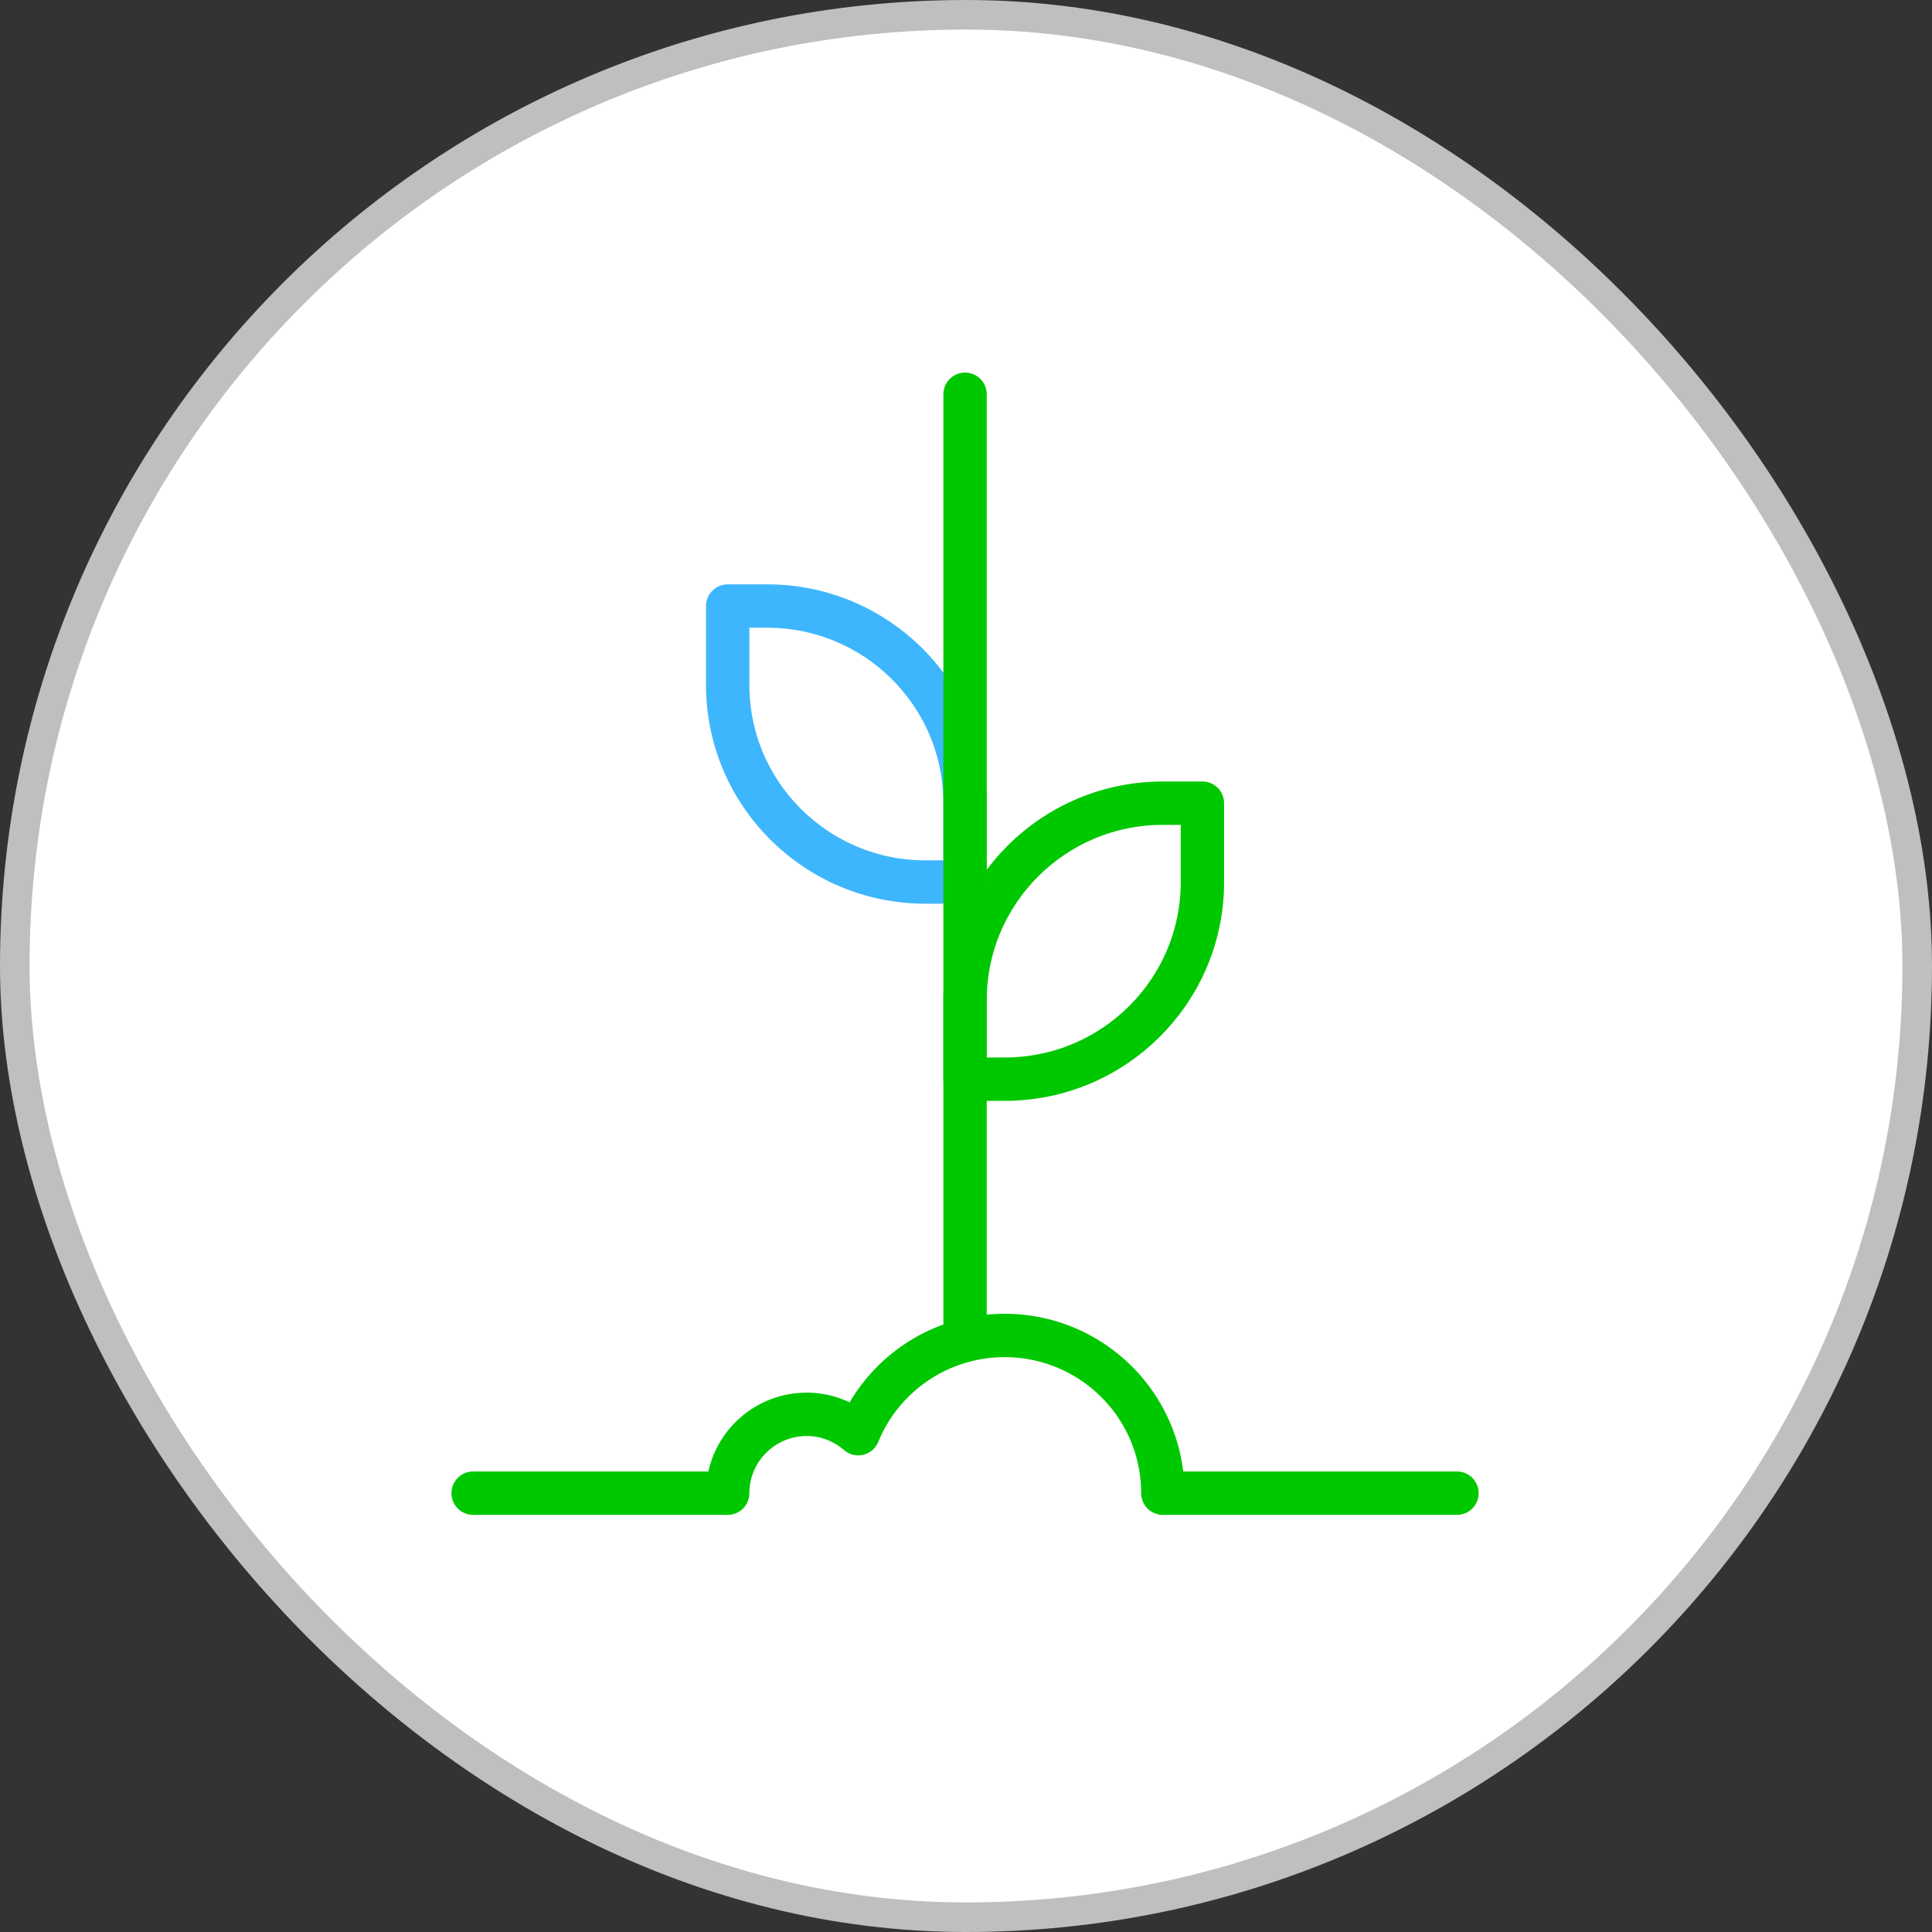
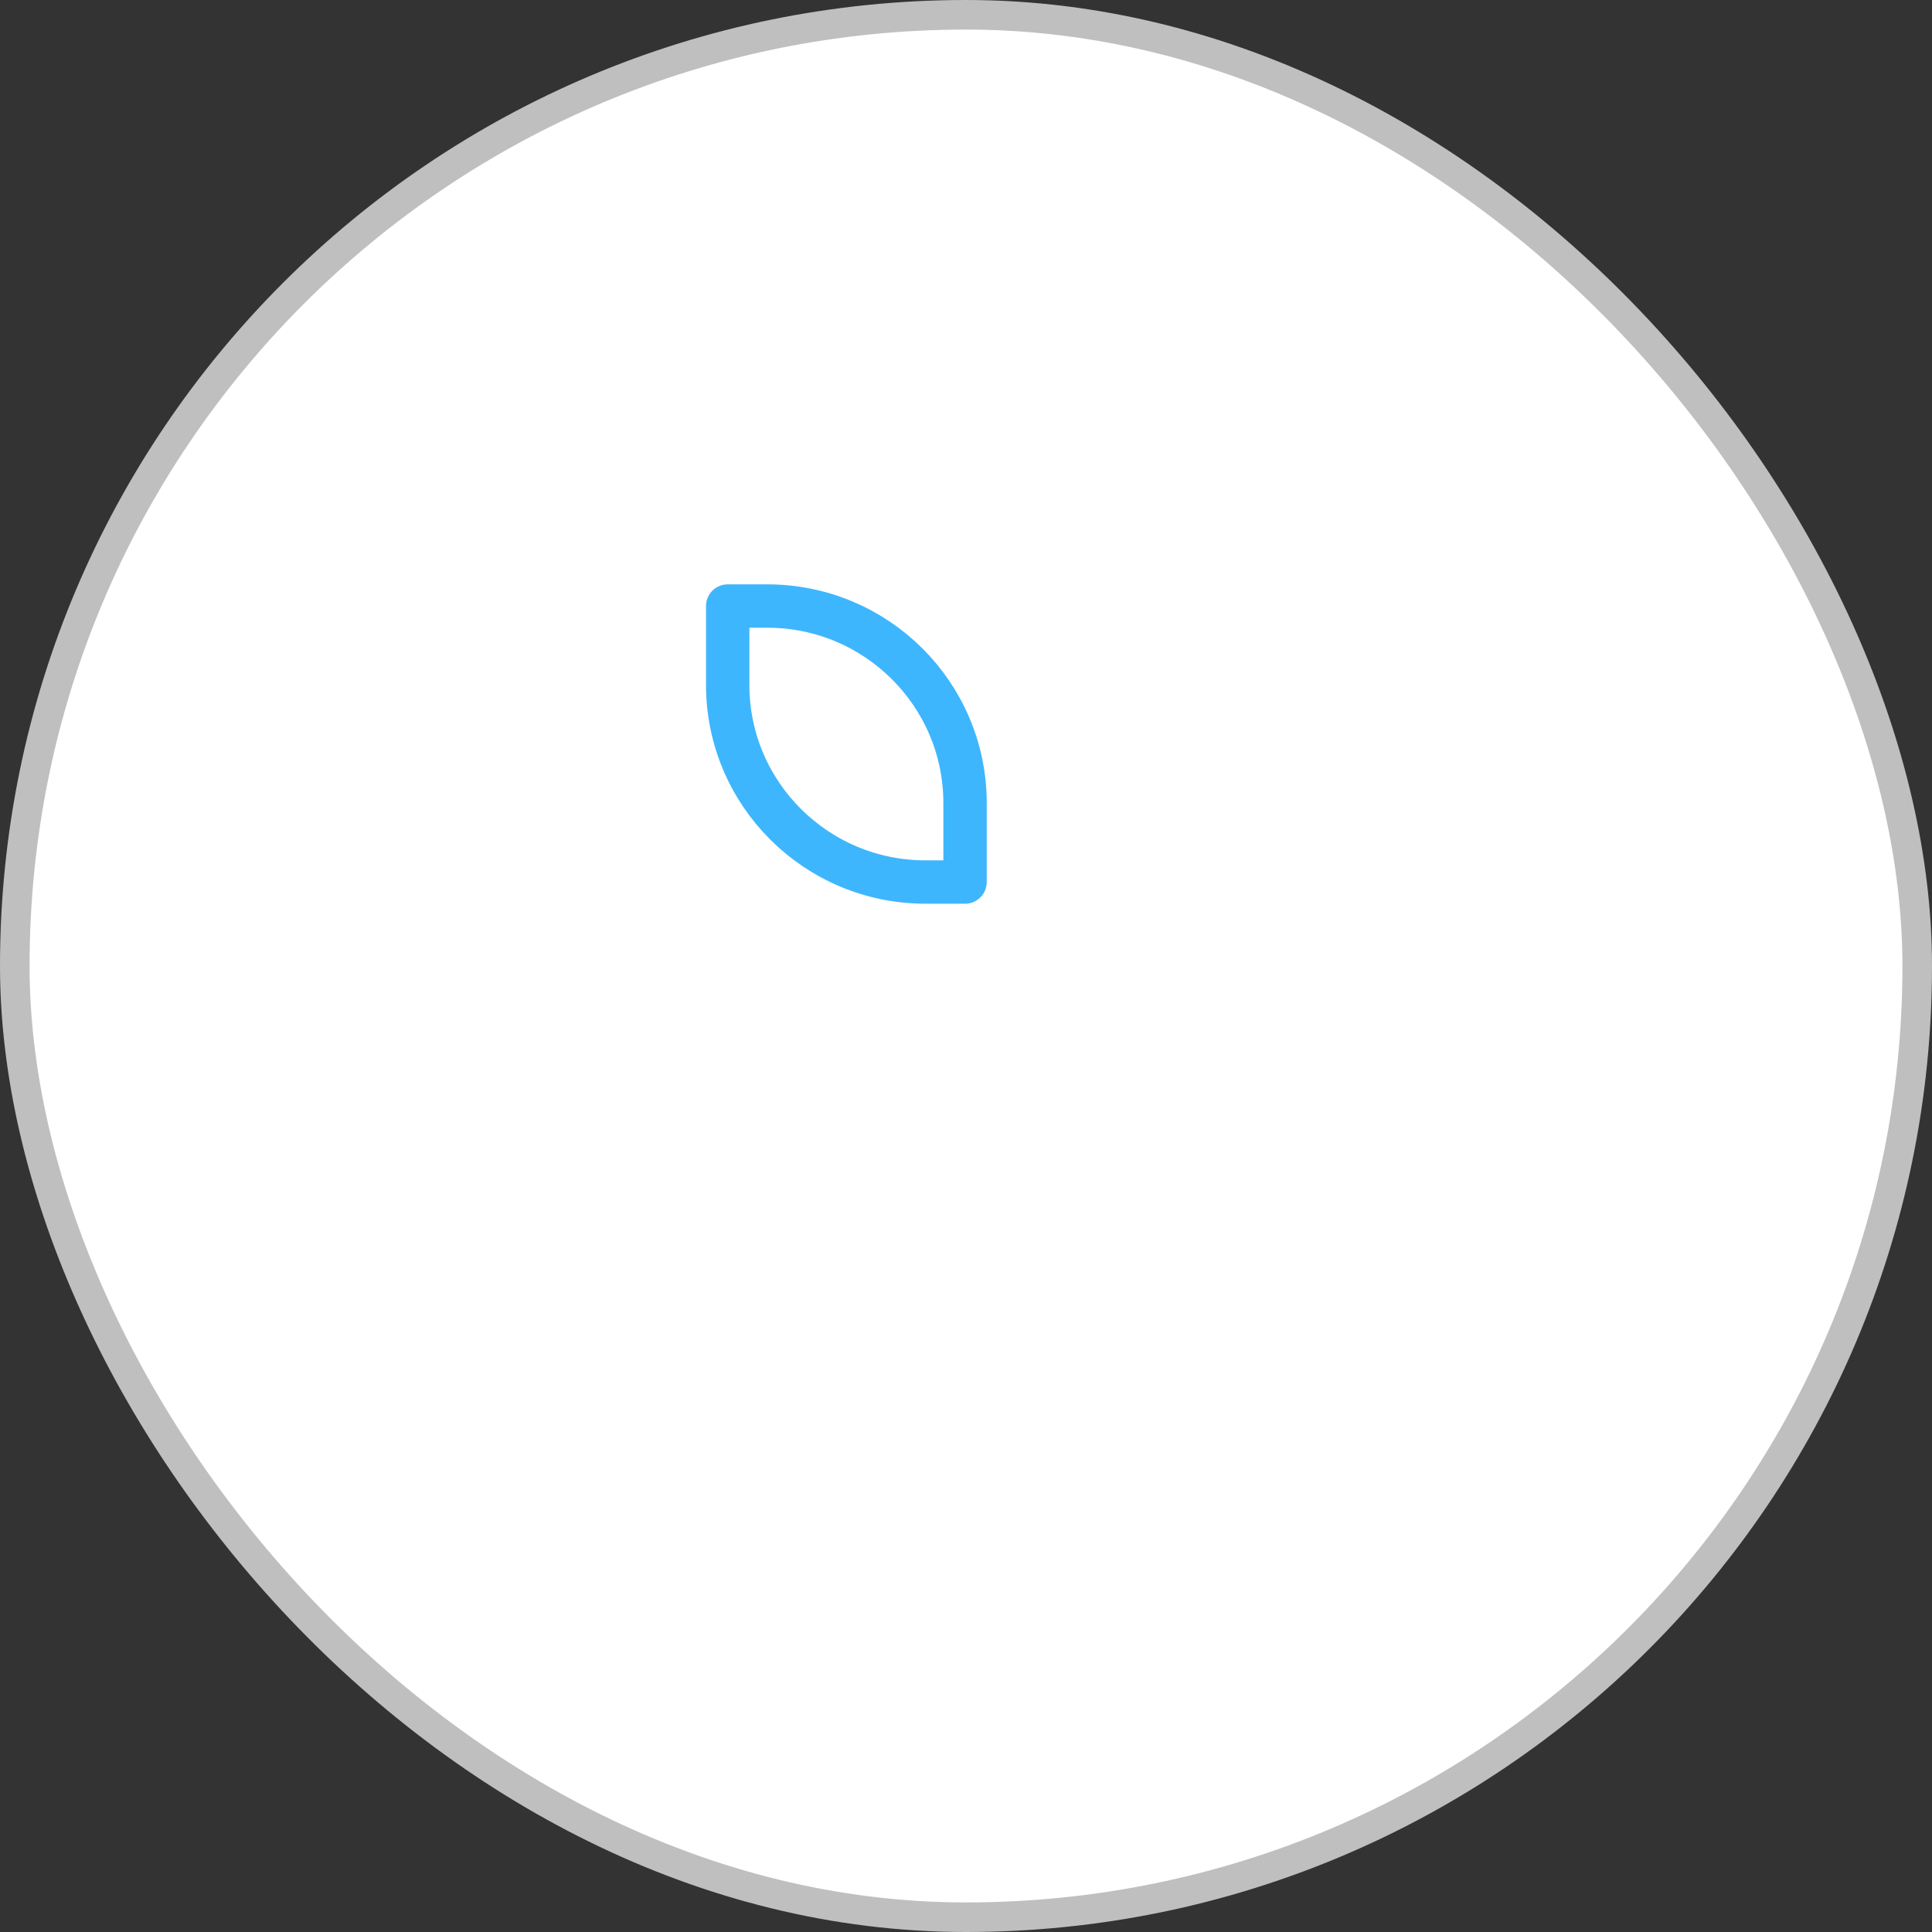
<svg xmlns="http://www.w3.org/2000/svg" viewBox="0 0 98 98" height="98" width="98">
  <rect x="0" y="0" width="98" height="98" fill="#333333" stroke="none" />
  <g fill-rule="evenodd" fill="none">
    <rect rx="48.25" stroke-width="1.5" stroke="#BFBFBF" fill="#FFF" y=".75" x=".75" height="96.5" width="96.5" />
    <g stroke-width="2.2" stroke-linejoin="round" stroke-linecap="round">
-       <path d="M60.992 40.741h-2.007c-5.541 0-10.033 4.477-10.033 10v4h2.007c5.54 0 10.033-4.477 10.033-10v-4z" stroke="#00C800" />
      <path d="M36.912 30.741h2.007c5.54 0 10.033 4.477 10.033 10v4h-2.007c-5.541 0-10.033-4.477-10.033-10v-4z" stroke="#3EB6FD" />
-       <path d="M48.952 67.991V20M24 75.741h12.912c0-2.209 1.797-4 4.013-4 1.001 0 1.905.378 2.608.982a8.02 8.02 0 0 1 7.426-4.982c4.433 0 8.026 3.582 8.026 8h14.919" stroke="#00C800" />
    </g>
  </g>
</svg>